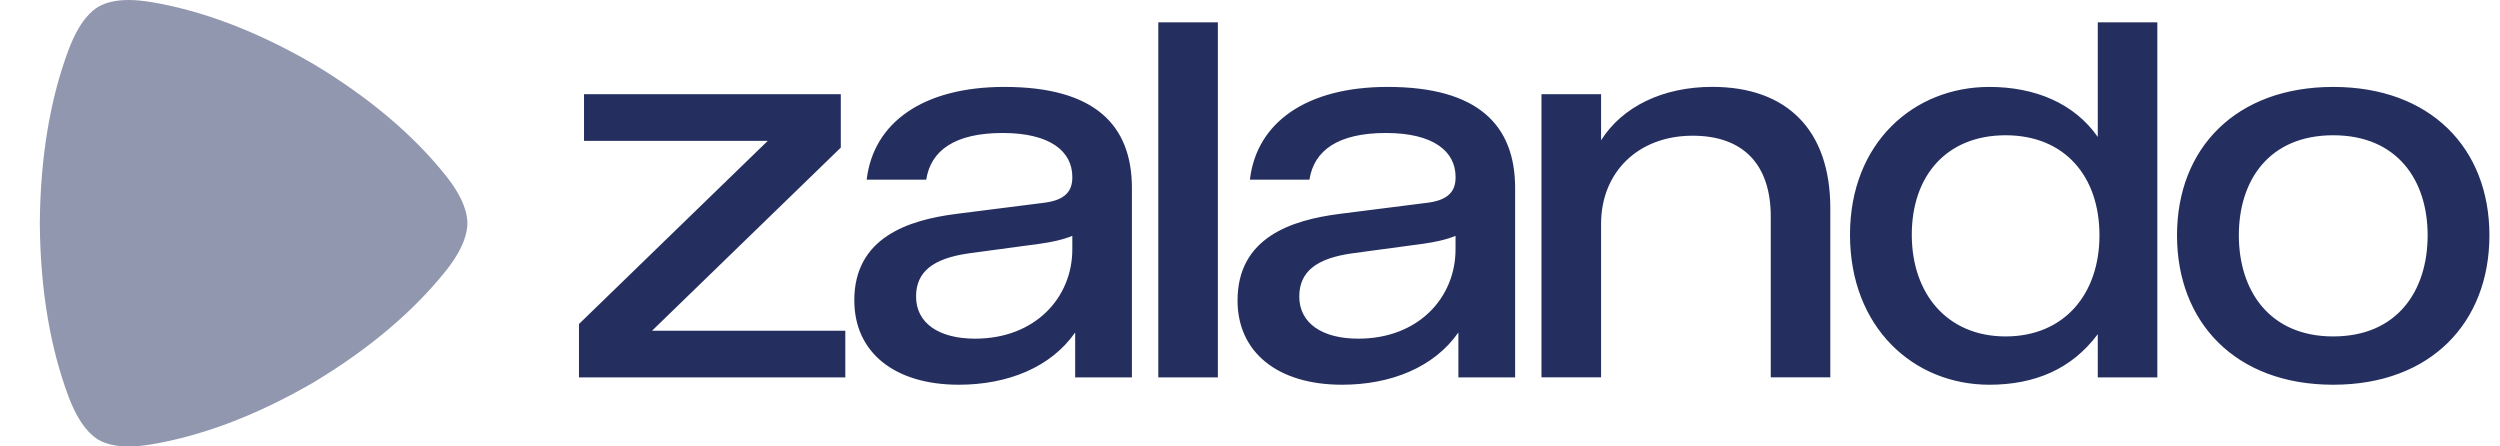
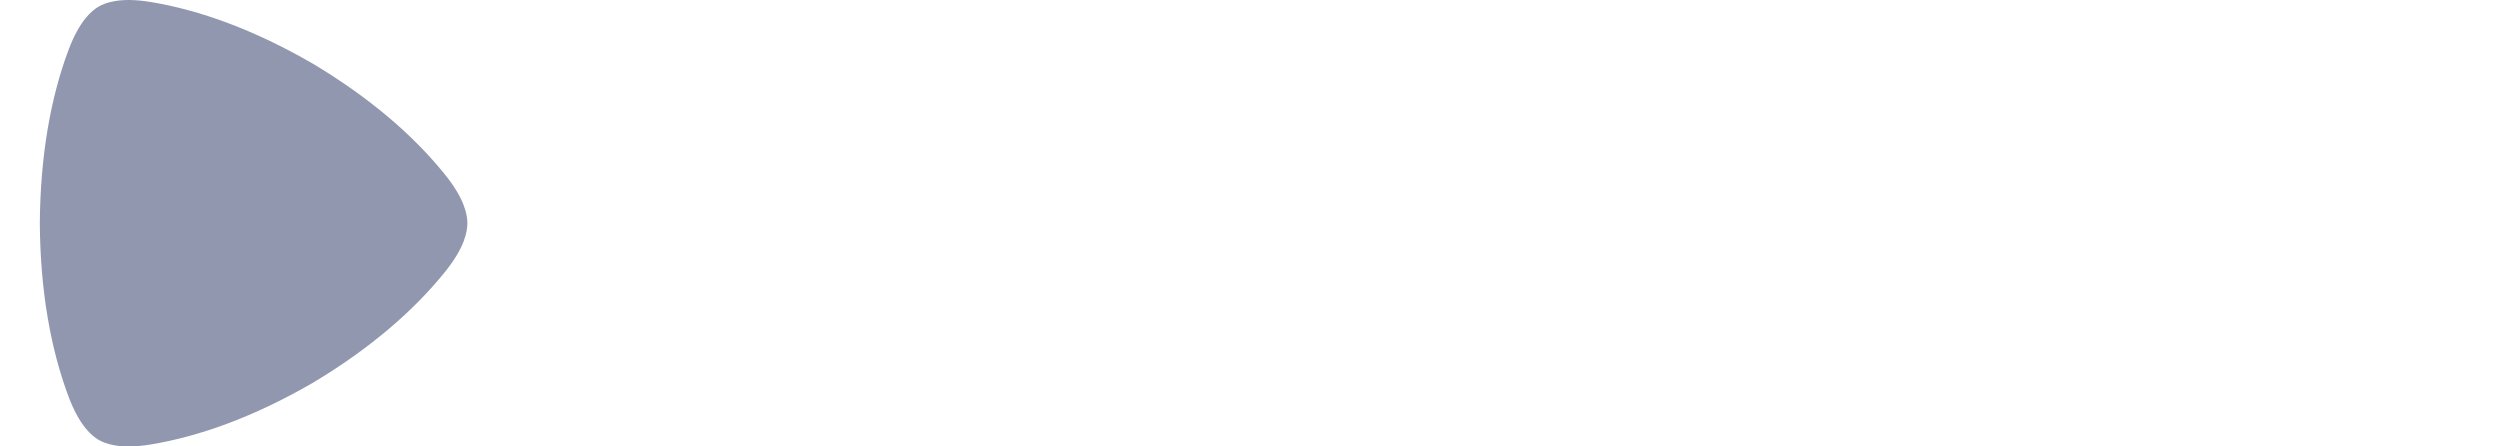
<svg xmlns="http://www.w3.org/2000/svg" id="FM" version="1.1" viewBox="0 0 560 100">
  <defs>
    <style>
      .st0 {
        fill: #242f5f;
      }

      .st1 {
        fill: #9197af;
      }
    </style>
  </defs>
  <path class="st1" d="M99.76,39.21c-7.04-8.79-16.9-17.32-29.8-25.02l-.05-.02C56.91,6.66,44.71,2.24,33.71.44c-6.88-1.13-10.16.19-11.65,1.06-1.49.87-4.25,3.11-6.73,9.73-3.96,10.6-6.3,23.54-6.41,38.75v.05c.1,15.21,2.45,28.15,6.41,38.75,2.48,6.62,5.24,8.85,6.73,9.73,1.49.87,4.78,2.19,11.65,1.06,11.01-1.81,23.2-6.22,36.21-13.73l.05-.03c12.9-7.7,22.75-16.23,29.8-25.02,4.4-5.49,4.92-9.03,4.92-10.79s-.52-5.3-4.92-10.78" />
-   <path class="st0" d="M543.79,52.7c0-12.33-6.8-22.4-21.15-22.4s-21.14,10.07-21.14,22.4,6.8,22.66,21.14,22.66,21.15-10.2,21.15-22.66M487.65,52.7c0-19.51,13.22-33.23,34.99-33.23s34.99,13.72,34.99,33.23-13.09,33.48-34.99,33.48-34.99-13.97-34.99-33.48M470.28,52.7c0-13.22-7.8-22.4-21.02-22.4s-21.02,9.06-21.02,22.28,7.93,22.78,21.02,22.78,21.02-9.44,21.02-22.66M414.4,52.57c0-20.52,14.22-33.1,31.21-33.1,10.2,0,19.01,3.65,24.29,11.2V5h13.34v79.54h-13.34v-9.69c-5.79,7.8-14.1,11.33-24.29,11.33-16.99,0-31.21-12.83-31.21-33.6M345.29,21.1h13.35v10.32c4.78-7.55,13.84-11.96,24.92-11.96,16.62,0,26.43,9.57,26.43,27.19v37.88h-13.34v-36c0-11.7-6.17-18.13-17.5-18.13-12.21,0-20.51,8.18-20.51,19.76v34.36h-13.35V21.1ZM326.04,55.85v-3.02c-2.14.88-4.53,1.38-7.18,1.76l-15.86,2.14c-8.18,1.13-11.96,4.15-11.96,9.69,0,5.92,5.04,9.44,13.22,9.44,13.47,0,21.78-9.19,21.78-20.01M277.21,67.3c0-14.1,12.08-18,22.78-19.38l19.89-2.52c4.78-.63,6.17-2.77,6.17-5.66v-.13c0-5.67-4.91-9.82-15.61-9.82s-16.11,3.9-17.12,10.45h-13.34c1.51-12.84,12.71-20.77,30.84-20.77,20.26,0,28.57,8.56,28.57,22.65v42.42h-12.71v-10.07c-5.42,7.8-15.11,11.71-26.06,11.71-14.48,0-23.41-7.3-23.41-18.88M259.46,5h13.34v79.54h-13.34V5ZM240.2,55.85v-3.02c-2.14.88-4.53,1.38-7.18,1.76l-15.86,2.14c-8.18,1.13-11.96,4.15-11.96,9.69,0,5.92,5.04,9.44,13.22,9.44,13.47,0,21.78-9.19,21.78-20.01M191.36,67.3c0-14.1,12.08-18,22.78-19.38l19.89-2.52c4.78-.63,6.17-2.77,6.17-5.66v-.13c0-5.67-4.91-9.82-15.6-9.82s-16.11,3.9-17.12,10.45h-13.34c1.51-12.84,12.71-20.77,30.84-20.77,20.27,0,28.57,8.56,28.57,22.65v42.42h-12.71v-10.07c-5.42,7.8-15.11,11.71-26.06,11.71-14.48,0-23.41-7.3-23.41-18.88M129.69,72.58l42.29-41.03h-41.16v-10.45h57.52v11.96l-42.29,41.03h43.3v10.45h-59.66v-11.96Z" />
</svg>